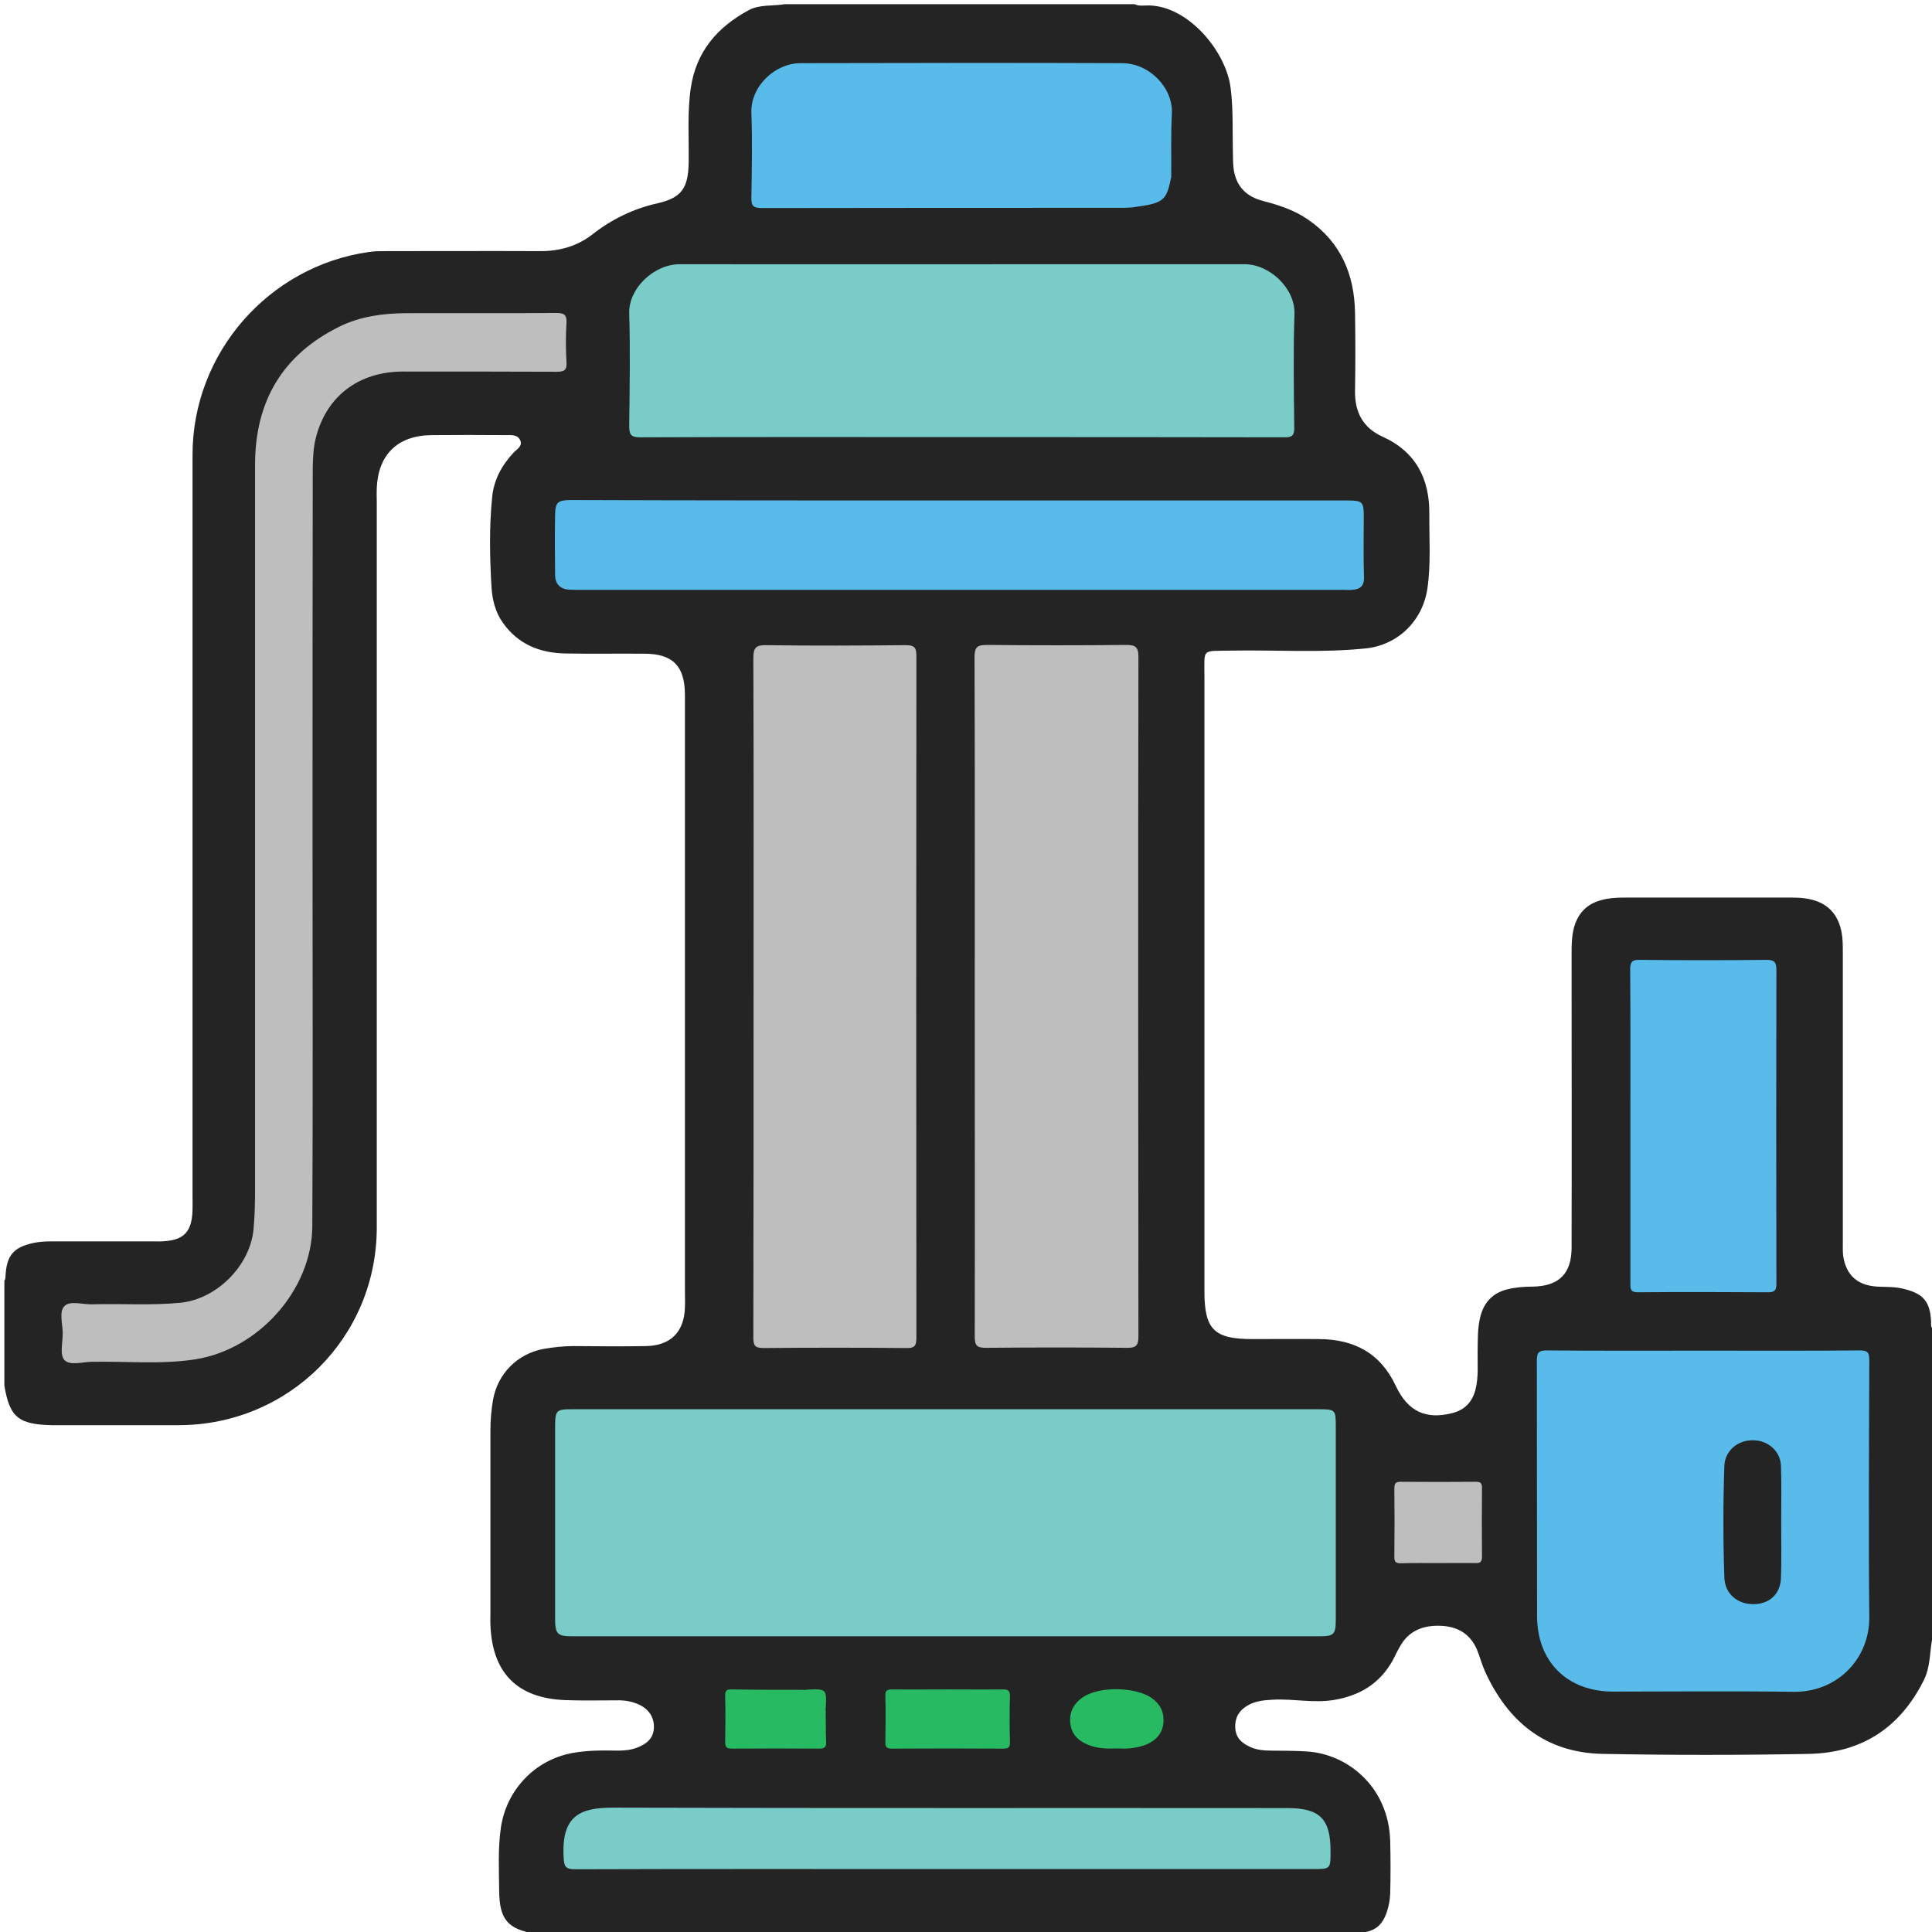
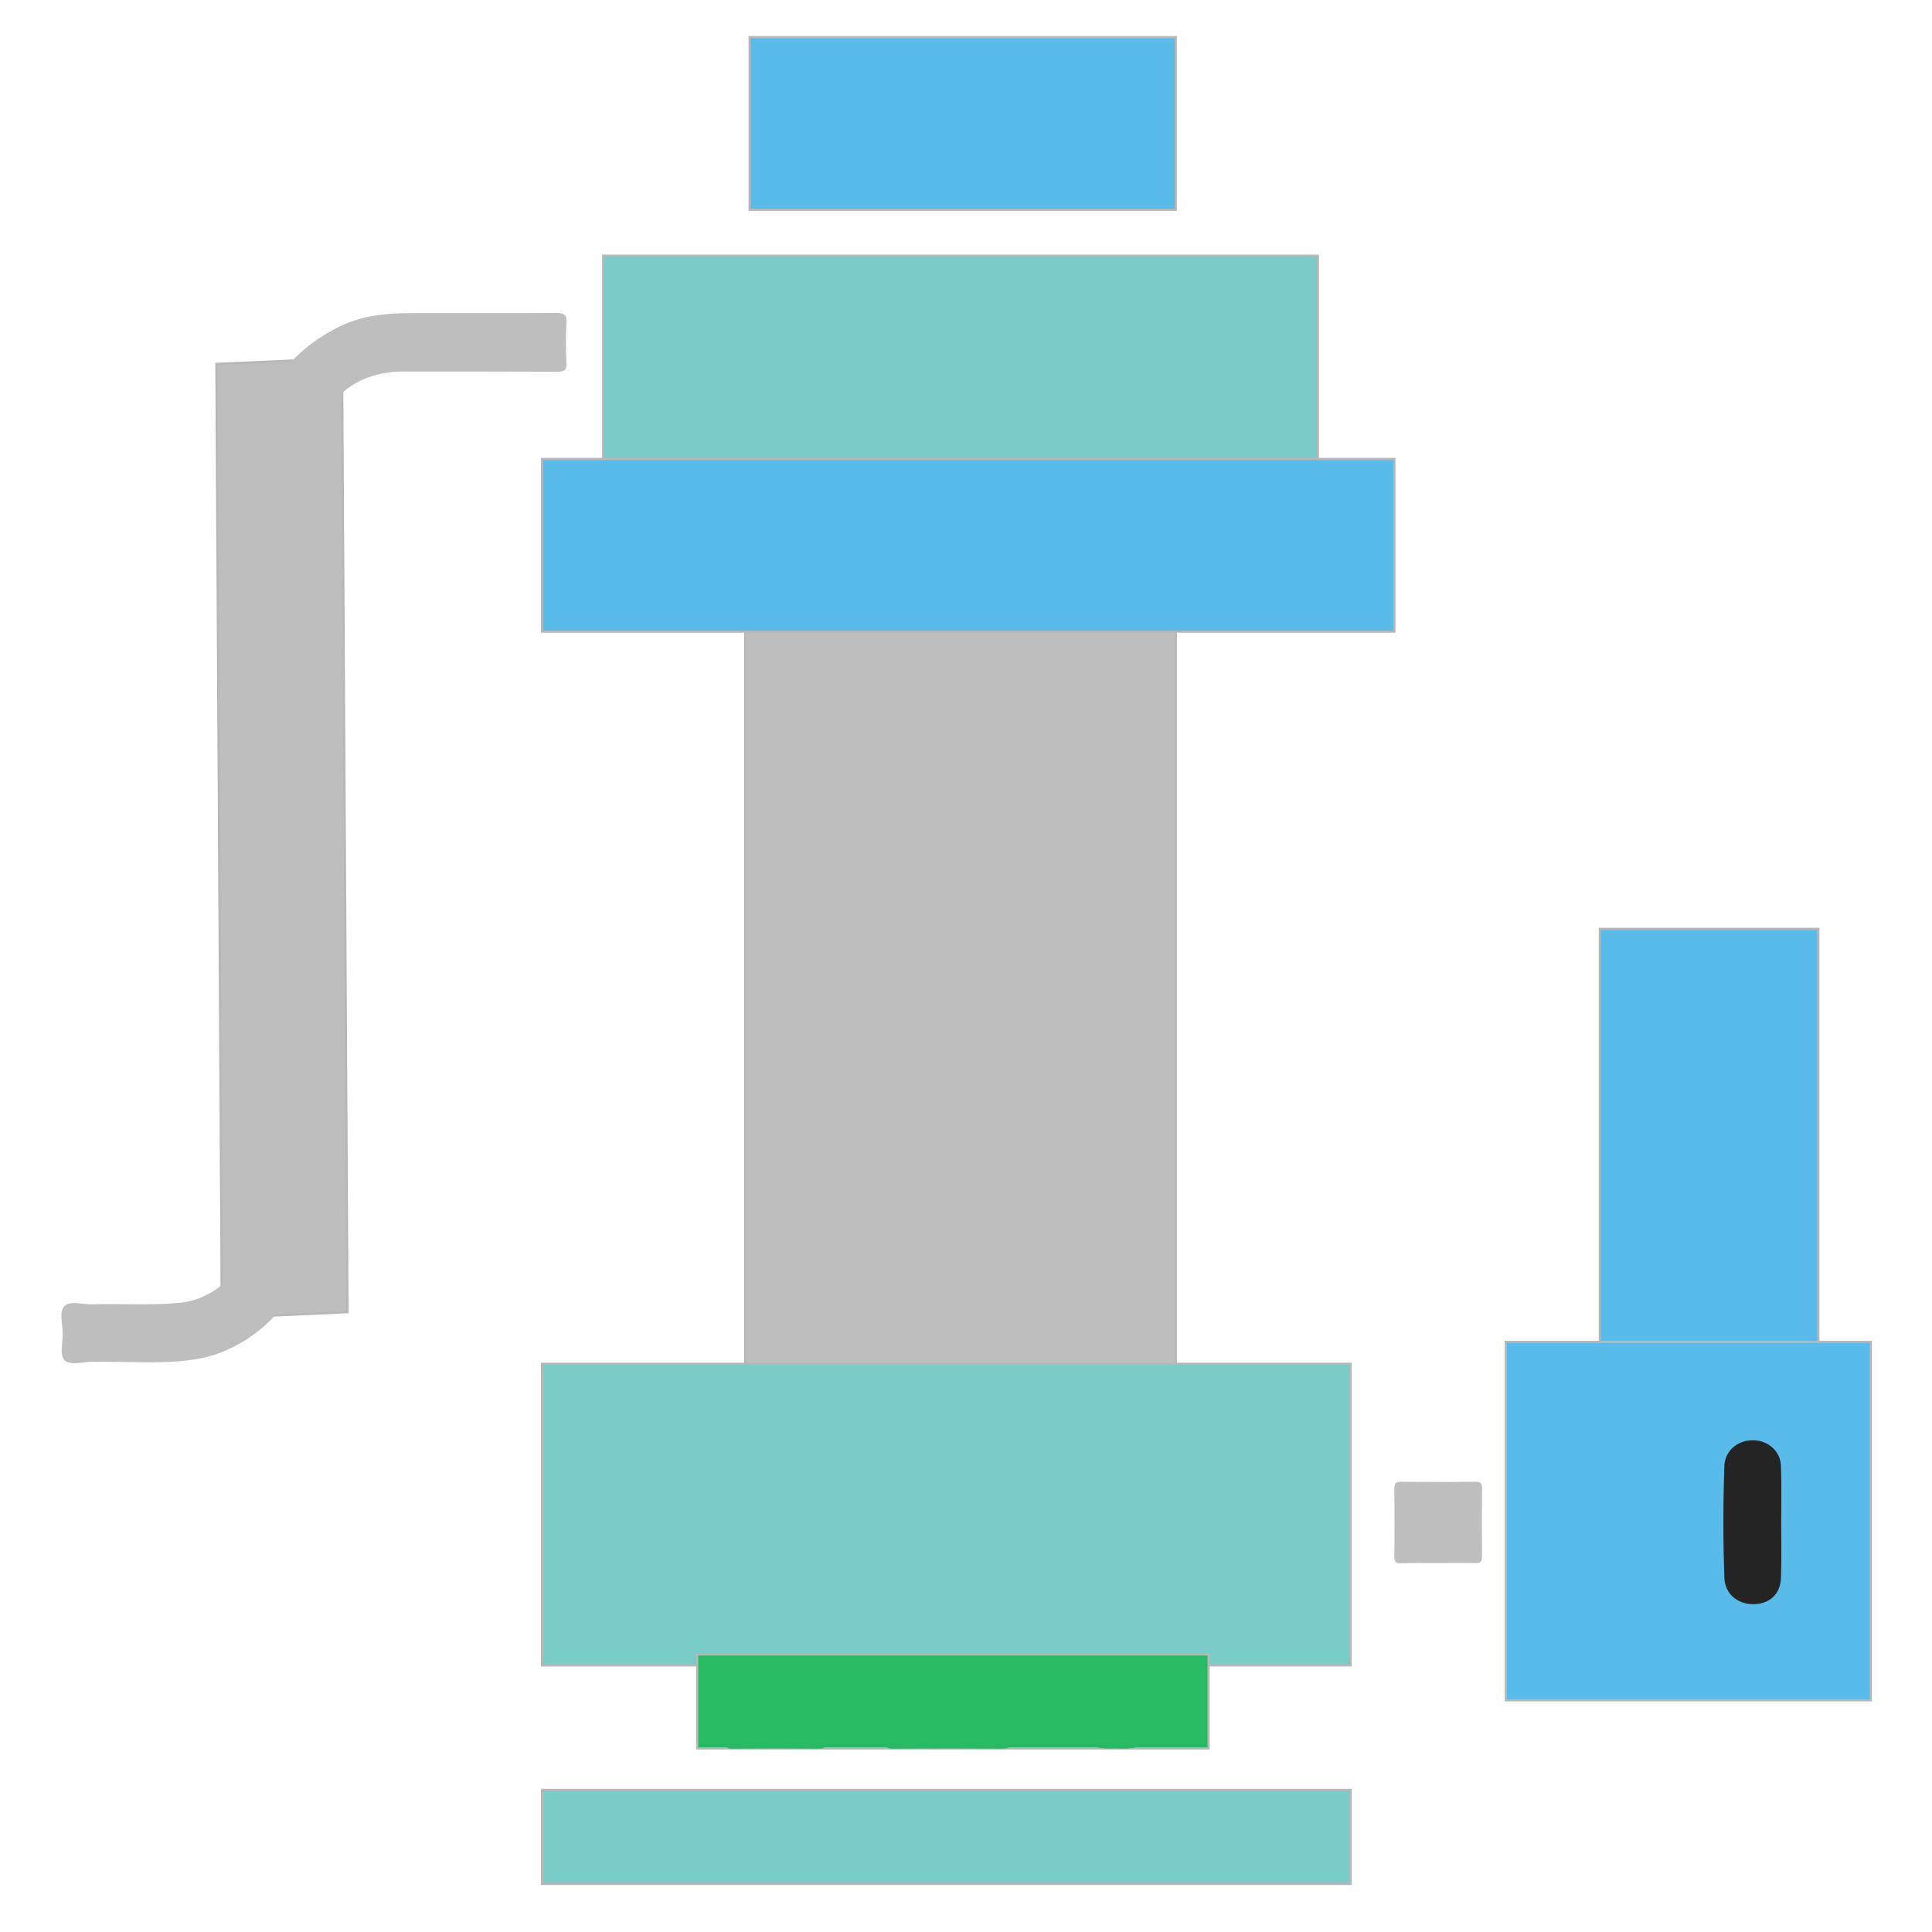
<svg xmlns="http://www.w3.org/2000/svg" version="1.1" id="Layer_1" x="0px" y="0px" viewBox="0 0 884 884" style="enable-background:new 0 0 884 884;" xml:space="preserve">
  <style type="text/css">
	.st0{fill:#BEBEBE;stroke:#B7B7B7;}
	.st1{fill:#7ACCC8;stroke:#B7B7B7;}
	.st2{fill:#27BA62;stroke:#B7B7B7;}
	.st3{fill:#59BBE9;stroke:#B7B7B7;}
	.st4{fill:#242424;}
	.st5{fill:#7ACCC8;}
	.st6{fill:#BEBEBE;}
	.st7{fill:#59BBE9;}
	.st8{fill:#27BA62;}
</style>
  <rect x="341" y="289" class="st0" width="197" height="335" />
  <rect x="248" y="624" class="st1" width="370" height="138" />
  <rect x="276" y="117" class="st1" width="327" height="93" />
  <rect x="248" y="819" class="st1" width="370" height="43" />
  <rect x="319" y="757" class="st2" width="234" height="43" />
-   <rect x="129" y="142" class="st0" width="147" height="43" />
-   <rect x="22" y="581" class="st0" width="117" height="43" />
  <path class="st0" d="M101.5,603L99,166.5l57.5-2.5l2.5,436.4L101.5,603z" />
  <rect x="248" y="210" class="st3" width="390" height="79" />
  <rect x="343" y="17" class="st3" width="195" height="79" />
  <rect x="689" y="614" class="st3" width="167" height="164" />
  <rect x="732" y="425" class="st3" width="100" height="189" />
  <g>
-     <path class="st4" d="M2,634c0-16,0-32,0-48c0.4-0.6,0.5-1.2,0.5-1.9c0.5-9.7,3.6-13.4,12.9-15.4c2.8-0.6,5.6-0.7,8.5-0.7   c15.5,0,31,0,46.5,0c1.7,0,3.3,0.1,5-0.1c8.4-0.6,12-4.1,12.6-12.5c0.2-2.7,0.1-5.3,0.1-8c0-113.1,0-226.3,0-339.4   c0-46.3,34.7-86.2,80.7-92.7c2.7-0.4,5.3-0.4,8-0.4c23.5,0,47-0.1,70.5,0c8.8,0,16.7-2.2,23.7-7.6c8.9-7,18.8-11.8,29.9-14.3   c11-2.5,14-7,14.2-18.5c0.2-11.5-0.7-23,1-34.4c2.5-16.6,12.2-27.7,26.4-35.4c5.1-2.8,11-1.8,16.6-2.8c53.3,0,106.7,0,160,0   c2.2,1.1,4.6,0.5,6.9,0.6c17.9,0.5,35.1,21.1,37.1,37.9c1.2,9.5,0.8,18.9,1,28.4c0.1,2.7,0,5.3,0.3,8c1,8.4,5.8,13.2,13.7,15.2   c7.3,1.9,14.3,4.2,20.6,8.6c14.8,10.3,21,24.9,21.3,42.4c0.2,12,0.2,24,0,36c-0.1,9.7,3.7,16.8,12.6,20.8   c15.2,6.9,21.5,19.2,21.4,35.2c-0.1,11.5,0.8,23-0.9,34.4c-2.2,14.7-13.5,25.8-28.3,27.3c-20.6,2.1-41.3,0.6-61.9,1   c-13.2,0.3-11.8-1.3-11.8,11.8c0,93.8,0,187.6,0,281.4c0,17.4,4.4,21.8,21.9,21.8c10.2,0,20.3-0.1,30.5,0   c16,0.1,28.1,6.3,35.2,21.5c5.5,11.7,13.8,15.4,25.7,12.4c5.7-1.4,9.2-5,10.7-10.7c1.5-5.7,0.9-11.6,1-17.4   c0.1-5.3-0.1-10.7,1.2-15.9c1.7-6.8,5.8-11.1,12.6-12.7c3.7-0.9,7.5-1.2,11.4-1.2c12-0.2,17.8-5.9,17.8-17.9c0.1-45,0-90,0-135   c0-3.8,0.1-7.6,1.1-11.4c1.8-6.5,5.8-10.7,12.3-12.5c3.2-0.9,6.5-1.2,9.9-1.2c25.8,0,51.6,0,77.5,0c2.5,0,5,0.1,7.5,0.6   c8.5,1.6,13.5,6.6,15.2,15.1c0.6,3.1,0.6,6.3,0.6,9.5c0,44.2,0,88.3,0,132.5c0,2.2-0.1,4.3,0.2,6.5c1.4,8.7,6.6,13.3,15.7,13.8   c3.8,0.2,7.6,0,11.4,0.9c9.4,2.1,12.7,5.8,13.1,15.3c0,1-0.2,2,0.5,2.9c0,47.3,0,94.7,0,142c-1.2,6.5-0.8,13.1-4,19.3   c-10.9,21.6-28.4,32.9-52.3,33.4c-31.5,0.6-63,0.6-94.5,0c-26.1-0.5-43.4-14.7-53.9-37.9c-1.4-3.2-2.3-6.6-3.6-9.8   c-3.1-7.3-9-10.6-16.5-10.9c-7.3-0.3-13.9,1.7-18.1,8.4c-1.5,2.4-2.7,5-4,7.5c-5.9,10.5-14.9,16-26.7,18   c-9.4,1.6-18.6-0.6-27.9-0.1c-3.9,0.2-7.7,0.5-11.1,2.3c-4.2,2.2-6.5,5.5-6.3,10.5c0.2,4.7,3.1,7.2,7,8.9c2.9,1.3,6.1,1.6,9.3,1.6   c5.5,0.1,11,0,16.5,0.4c18.4,1.1,37.4,16,38.1,41c0.2,8,0.2,16,0,24c-0.1,2.8-0.6,5.6-1.5,8.3c-2.1,6.4-5.6,9.1-12.4,9.7   c-1,0.1-2-0.2-2.9,0.5c-124.7,0-249.3,0-374,0c-12.9-2.2-16.8-6.4-16.9-19.9c-0.1-9.6-0.6-19.3,0.8-28.9   c2.6-17.2,15.6-30.9,32.7-34c7-1.3,13.9-1.2,20.9-1.1c3,0,6-0.3,8.8-1.4c4.1-1.6,7.3-4,7.6-8.9c0.2-4.7-2.1-8.5-6.7-10.7   c-3.2-1.5-6.6-2.1-10.2-2c-7.8,0-15.7,0.2-23.5-0.1c-22.1-0.8-33.6-12.4-34.4-34.5c-0.1-1.7,0-3.3,0-5c0-28,0-56,0-84   c0-4.7,0.4-9.3,1.2-13.9c2.1-12,11.2-21.1,23.1-23.3c4.6-0.8,9.2-1.3,13.9-1.3c11,0.1,22,0.2,33,0c11.3-0.2,17.5-6.5,17.8-17.8   c0.1-2.5,0-5,0-7.5c0-89,0-178,0-266.9c0-2,0-4,0-6c-0.1-13-5.6-18.6-18.6-18.6c-12-0.1-24,0.1-36-0.1   c-11.8-0.2-21.8-4.2-28.8-14.2c-3.4-4.8-4.7-10.4-5.1-16c-0.8-13.8-1.1-27.6,0.3-41.4c0.8-8,4.4-14.5,9.8-20.3c1.5-1.6,4.3-3,3-5.7   c-1.2-2.7-4.2-2.3-6.7-2.3c-11.3-0.1-22.7-0.1-34,0c-15.3,0.2-24.2,8.8-24.9,24.1c-0.1,2.5,0,5,0,7.5c0,110.3,0,220.6,0,330.9   c0,50.3-40.2,90.4-90.6,90.5c-18,0-36,0-54,0c-1.3,0-2.7,0-4,0C8.4,651.8,4.4,648.4,2,634z" />
    <path class="st5" d="M432.6,644.8c56.8,0,113.7,0,170.5,0c8,0,8.1,0.2,8.1,8.1c0,29.3,0,58.7,0,88c0,7-0.8,7.8-7.7,7.8   c-113.8,0-227.6,0-341.5,0c-7,0-8-1-8-8.1c0-29.2,0-58.3,0-87.5c0-7.9,0.4-8.3,8.1-8.3C318.9,644.8,375.7,644.8,432.6,644.8z" />
    <path class="st6" d="M446,455.7c0-51.7,0.1-103.3-0.1-155c0-4.8,1.4-5.6,5.8-5.6c21.2,0.2,42.3,0.2,63.5,0c4.1,0,5.7,0.7,5.7,5.4   c-0.2,103.6-0.1,207.3,0,310.9c0,4-0.9,5.4-5.2,5.3c-21.5-0.2-43-0.2-64.5,0c-4.1,0-5.2-0.9-5.2-5.1   C446.1,559.7,446,507.7,446,455.7z" />
    <path class="st6" d="M344.8,456c0-51.6,0.1-103.3-0.1-154.9c0-4.9,1.3-6,6-5.9c21.2,0.3,42.3,0.2,63.5,0c3.7,0,5.1,0.6,5.1,4.8   c-0.1,104-0.1,207.9,0,311.9c0,3.4-0.4,5-4.5,4.9c-21.8-0.2-43.7-0.2-65.5,0c-4,0-4.6-1.3-4.6-4.8C344.8,560,344.8,508,344.8,456z" />
    <path class="st5" d="M439.8,200c-49,0-97.9-0.1-146.9,0.1c-4.4,0-5-1.4-5-5.3c0.2-17.2,0.5-34.3,0-51.5   c-0.3-11.2,11.1-22.4,23.2-22.4c65.1,0.1,130.3,0,195.4,0c21,0,42,0,63,0c11.4,0,23.2,11,22.8,22.8c-0.6,17.3-0.3,34.6-0.1,52   c0,3.5-0.9,4.4-4.4,4.4C538.4,200,489.1,200,439.8,200z" />
    <path class="st7" d="M780,618c23.7,0,47.3,0.1,71-0.1c3.6,0,4.3,1,4.3,4.4c-0.1,39.2-0.4,78.3,0,117.5   c0.2,19.6-15.1,34.6-34.7,34.3c-27.5-0.4-55-0.1-82.5-0.1c-20.9,0-34.8-13.6-34.8-34.6c-0.1-39,0-78-0.1-117c0-4,1.3-4.5,4.8-4.5   C732,618.1,756,618,780,618z" />
    <path class="st6" d="M143,386.7c0,58.1,0.2,116.3-0.1,174.4c-0.2,29.2-24.7,56.4-53.7,60.9c-15.7,2.4-31.6,0.8-47.4,1.1   c-4.2,0.1-9.9,1.9-12.4-0.9c-2.1-2.4-0.7-7.9-0.7-12.1c0-4.3-1.8-9.9,0.8-12.5c2.6-2.6,8.2-0.7,12.5-0.8c13.5-0.4,27,0.6,40.4-0.7   c16.7-1.6,32-16.9,33.6-33.6c0.6-6.3,0.7-12.6,0.7-18.9c0-110.3,0-220.6,0-330.9c0-29,12.5-50.4,38.7-63.3c9.4-4.6,19.7-6,30-6.1   c23-0.1,46,0.1,69-0.1c3.6,0,5,0.7,4.8,4.6c-0.4,6-0.3,12,0,18c0.2,3.7-1.1,4.3-4.5,4.3c-23.5-0.1-47-0.1-70.5-0.1   c-20.1,0.1-34.9,11.3-39.7,30.4c-1.1,4.3-1.3,8.9-1.4,13.3c-0.1,57.6-0.1,115.3-0.1,172.9C143.1,386.7,143.1,386.7,143,386.7z" />
    <path class="st7" d="M439.5,229c59,0,118,0,177,0c6.9,0,7.5,0.6,7.5,7.2c0,9.3-0.2,18.7,0.1,28c0.1,4.2-2,5.5-5.6,5.7   c-1,0.1-2,0-3,0c-116.5,0-233,0-349.5,0c-1.8,0-3.7,0-5.5-0.1c-4.1-0.2-6.4-2.5-6.5-6.5c-0.1-9.3-0.2-18.7,0-28   c0.1-5.6,1.4-6.5,7.4-6.5C320.9,229,380.2,229,439.5,229z" />
-     <path class="st7" d="M518,94.9c-1.5,0.1-3,0.2-4.5,0.2c-55,0-109.9,0-164.9,0.1c-4,0-4.9-1.1-4.8-4.9c0.2-12.8,0.5-25.7,0-38.5   c-0.5-12.4,10.9-22.8,22.3-22.9c49.1-0.1,98.3-0.2,147.4,0c12.7,0.1,23.3,11.5,22.7,23.1c-0.5,9.6-0.2,19.3-0.3,29   C533.7,92,532.5,93,518,94.9z" />
    <path class="st7" d="M746,515.1c0-23.8,0.1-47.7-0.1-71.5c0-3.5,0.9-4.5,4.4-4.4c19.3,0.2,38.7,0.2,58,0c3.5,0,4.5,1,4.5,4.5   c-0.1,47.8-0.1,95.7,0,143.5c0,2.9-0.5,4.1-3.8,4.1c-19.8-0.1-39.7-0.2-59.5,0c-3.6,0-3.5-1.6-3.5-4.2   C746,563.1,746,539.1,746,515.1z" />
    <path class="st5" d="M433.2,855.2c-56.7,0-113.3-0.1-170,0.1c-4.6,0-5.1-1.4-5.3-5.5c-1.1-19.1,7.6-22.7,22.6-22.7   c102.8,0.3,205.6,0.1,308.5,0.2c14.9,0,19.8,4.9,19.8,19.7c0,8.2,0,8.2-8.1,8.2C544.8,855.2,489,855.2,433.2,855.2z" />
    <path class="st8" d="M433.6,773c8.3,0,16.6,0.1,25,0c2.3,0,3.6,0.2,3.5,3.1c-0.2,7-0.2,14,0,21c0.1,2.5-0.8,3-3.1,3   c-17-0.1-34-0.1-50.9,0c-2.5,0-3.1-0.8-3-3.1c0.1-7,0.2-14,0-21c-0.1-2.5,0.8-3,3.1-3C416.6,773.1,425.1,773,433.6,773z" />
    <path class="st6" d="M658,715.2c-5.7,0-11.3-0.1-17,0.1c-2.4,0.1-3.1-0.8-3-3.1c0.1-10.3,0.1-20.6,0-30.9c0-2.2,0.2-3.3,2.9-3.3   c11.5,0.1,22.9,0.1,34.4,0c2.2,0,2.8,0.7,2.8,2.8c-0.1,10.5-0.1,20.9,0,31.4c0,2.5-0.8,3.1-3.1,3   C669.3,715.1,663.6,715.2,658,715.2z" />
    <path class="st8" d="M377.8,782c0.1,5,0,10,0.2,15c0.1,2.4-0.7,3.1-3.1,3.1c-13.3-0.1-26.6-0.1-40,0c-2.4,0-3.1-0.7-3.1-3.1   c0.1-7,0.2-14,0-21c-0.1-2.5,0.8-3.1,3.1-3c11.3,0.2,22.6,0.2,34,0.2c3.8,1.3,5.8,4.3,7.2,7.7C376.6,781.8,376.9,782.2,377.8,782z" />
    <path class="st8" d="M511.5,800c-4.8,0.2-9.2,0.1-13.5-1.6c-4.7-1.9-7.8-4.9-8.3-10.1c-0.5-5.1,1.7-9,5.9-11.8   c7.5-5,23.9-4.7,31.3,0.4c4,2.8,5.9,6.6,5.4,11.5c-0.5,4.8-3.3,7.8-7.5,9.7C520.4,799.9,515.9,800.3,511.5,800z" />
    <path class="st8" d="M377.8,782c-0.9-0.4-0.4,3.7-2,0.7c-1.8-3.5-4.5-6.4-6.8-9.6C378.3,772.7,378.3,772.7,377.8,782z" />
    <path class="st4" d="M815,696.8c0,8.3,0.2,16.6-0.1,25c-0.2,7.6-5.3,12.2-12.7,12.2c-7.3,0-12.9-4.8-13.2-12   c-0.6-17.1-0.6-34.3,0-51.4c0.3-6.8,6.1-11.7,13.1-11.6c6.9,0,12.6,5,12.8,11.8C815.2,679.5,815,688.1,815,696.8   C815,696.8,815,696.8,815,696.8z" />
  </g>
</svg>